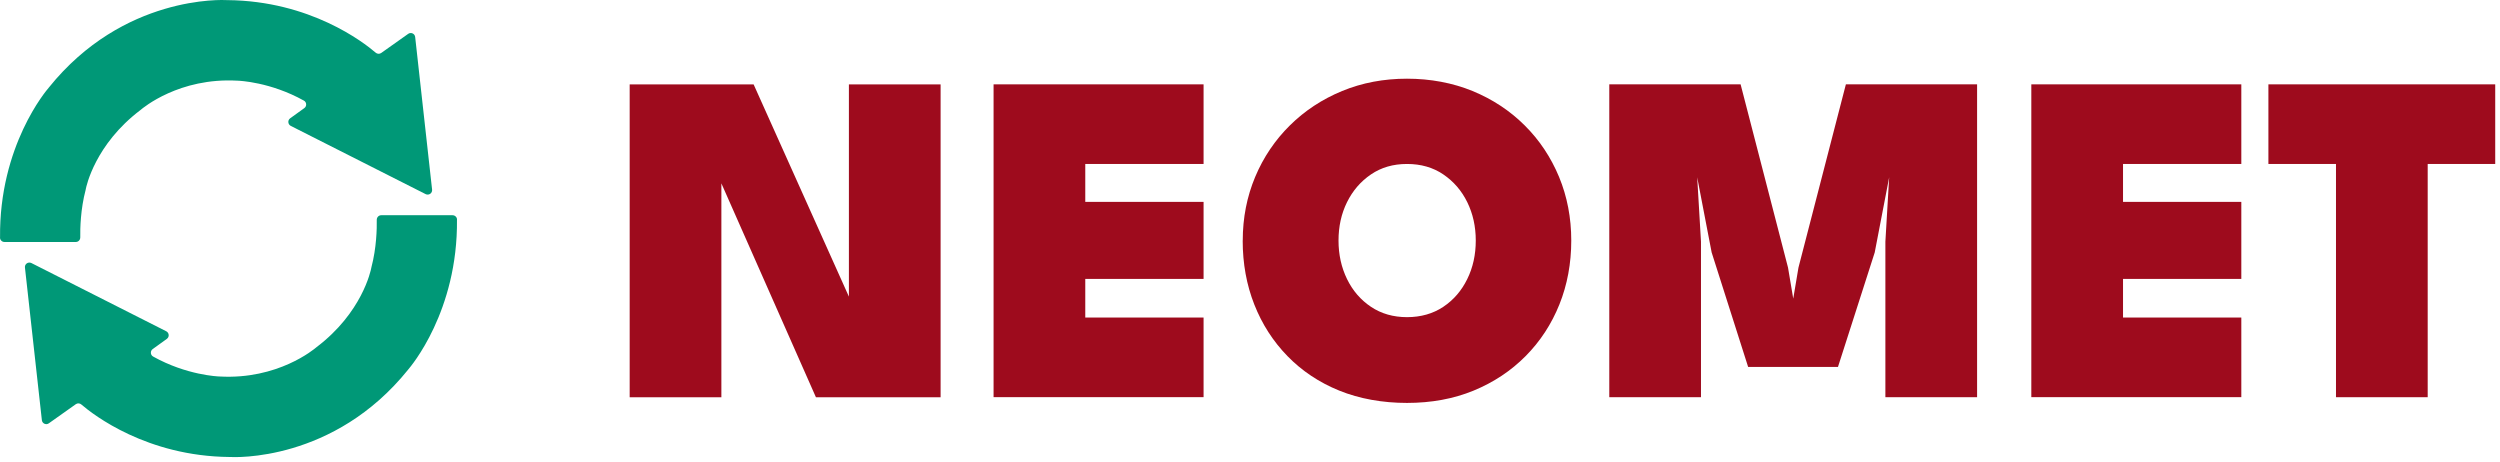
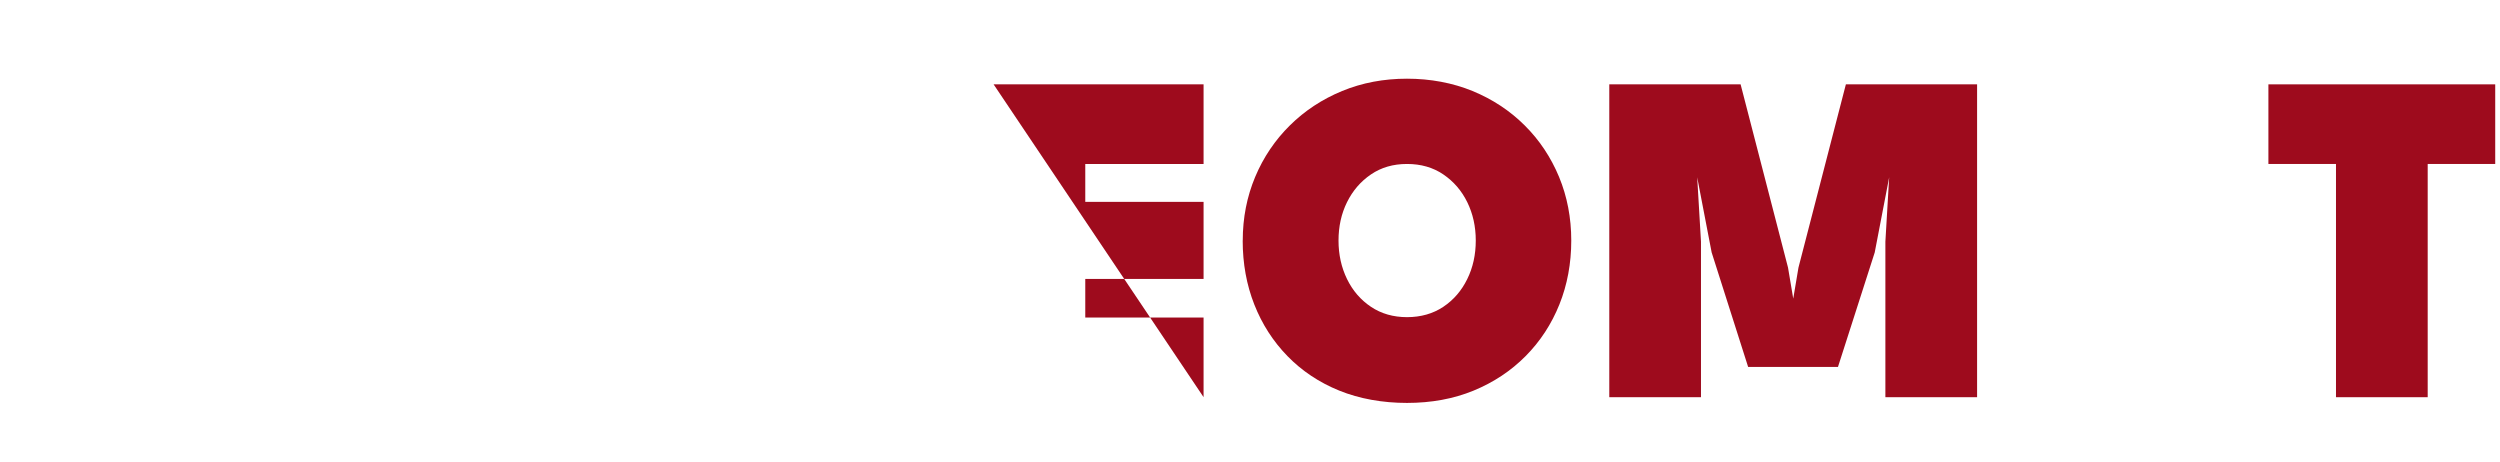
<svg xmlns="http://www.w3.org/2000/svg" width="100%" height="100%" viewBox="0 0 455 84" version="1.1" xml:space="preserve" style="fill-rule:evenodd;clip-rule:evenodd;stroke-linejoin:round;stroke-miterlimit:2;">
  <g transform="matrix(1,0,0,1,-56.4,-29.258)">
    <g>
-       <path d="M186.44,59.8L187.69,60.02L187.69,101.56L171,101.56L171,44.62L193.56,44.62L212.15,86.03L210.9,86.29L210.9,44.62L227.59,44.62L227.59,101.56L204.9,101.56L186.44,59.8Z" style="fill:rgb(158,11,29);fill-rule:nonzero;" />
-       <path d="M237.23,44.61L275.45,44.61L275.45,59.1L253.92,59.1L253.92,66L275.45,66L275.45,80.02L253.92,80.02L253.92,87.05L275.45,87.05L275.45,101.54L237.23,101.54L237.23,44.6L237.23,44.61Z" style="fill:rgb(158,11,29);fill-rule:nonzero;" />
+       <path d="M237.23,44.61L275.45,44.61L275.45,59.1L253.92,59.1L253.92,66L275.45,66L275.45,80.02L253.92,80.02L253.92,87.05L275.45,87.05L275.45,101.54L237.23,44.6L237.23,44.61Z" style="fill:rgb(158,11,29);fill-rule:nonzero;" />
      <path d="M282.58,73.04C282.58,68.9 283.34,65.04 284.84,61.46C286.34,57.88 288.46,54.75 291.16,52.08C293.86,49.41 297.03,47.32 300.67,45.82C304.31,44.32 308.24,43.58 312.47,43.58C316.7,43.58 320.76,44.33 324.4,45.82C328.04,47.32 331.2,49.4 333.89,52.08C336.58,54.75 338.66,57.88 340.15,61.46C341.63,65.04 342.37,68.9 342.37,73.04C342.37,77.18 341.65,81.09 340.21,84.67C338.77,88.25 336.72,91.39 334.06,94.07C331.4,96.75 328.24,98.85 324.59,100.35C320.94,101.85 316.9,102.59 312.47,102.59C308.04,102.59 303.82,101.84 300.15,100.35C296.48,98.86 293.34,96.76 290.72,94.07C288.1,91.38 286.09,88.25 284.68,84.67C283.27,81.09 282.57,77.22 282.57,73.04L282.58,73.04ZM300.01,73.04C300.01,75.6 300.53,77.94 301.56,80.05C302.59,82.16 304.05,83.85 305.92,85.1C307.79,86.35 309.98,86.98 312.48,86.98C314.98,86.98 317.21,86.35 319.08,85.1C320.95,83.85 322.4,82.17 323.44,80.05C324.48,77.94 324.99,75.6 324.99,73.04C324.99,70.48 324.47,68.15 323.44,66.05C322.41,63.95 320.95,62.27 319.08,61C317.21,59.73 315.01,59.1 312.48,59.1C309.95,59.1 307.79,59.73 305.92,61C304.05,62.27 302.6,63.95 301.56,66.05C300.52,68.15 300.01,70.48 300.01,73.04Z" style="fill:rgb(158,11,29);fill-rule:nonzero;" />
      <path d="M416.23,44.61L416.23,101.55L399.54,101.55L399.54,73.25L400.23,61.52L397.6,75.2L390.91,96.04L374.56,96.04L367.92,75.2L365.29,61.52L365.98,73.25L365.98,101.55L349.29,101.55L349.29,44.61L373.19,44.61L381.82,77.96L382.77,83.61L383.72,77.96L392.35,44.61L416.25,44.61L416.23,44.61Z" style="fill:rgb(158,11,29);fill-rule:nonzero;" />
-       <path d="M426.1,44.61L464.32,44.61L464.32,59.1L442.79,59.1L442.79,66L464.32,66L464.32,80.02L442.79,80.02L442.79,87.05L464.32,87.05L464.32,101.54L426.1,101.54L426.1,44.6L426.1,44.61Z" style="fill:rgb(158,11,29);fill-rule:nonzero;" />
      <path d="M481.55,59.1L469.25,59.1L469.25,44.61L510.53,44.61L510.53,59.1L498.24,59.1L498.24,101.55L481.55,101.55L481.55,59.1Z" style="fill:rgb(158,11,29);fill-rule:nonzero;" />
    </g>
-     <path d="M139.58,69.23C139.58,68.79 139.21,68.43 138.77,68.43L125.78,68.43C125.56,68.43 125.35,68.52 125.2,68.68C125.05,68.84 124.97,69.05 124.97,69.27C125,70.84 124.93,74.38 123.99,77.93C123.99,77.95 123.98,77.97 123.98,77.99C123.87,78.59 122.26,86.18 114.05,92.41C114.03,92.42 114.02,92.43 114,92.45C113.54,92.84 106.95,98.37 96.39,97.78L96.37,97.78C96.03,97.77 90.35,97.54 84.27,94.15C84.03,94.02 83.87,93.77 83.86,93.49C83.84,93.21 83.97,92.95 84.19,92.79C84.95,92.24 85.99,91.49 86.77,90.93C87,90.76 87.13,90.49 87.1,90.21C87.08,89.93 86.91,89.68 86.66,89.55C82.24,87.31 66.76,79.49 62.11,77.13C61.84,77 61.53,77.02 61.28,77.19C61.04,77.36 60.9,77.65 60.94,77.95C61.52,83.18 63.46,100.69 64.02,105.73C64.05,106.02 64.23,106.26 64.49,106.38C64.75,106.5 65.06,106.47 65.29,106.3C66.72,105.29 69.14,103.57 70.2,102.82C70.51,102.6 70.93,102.63 71.21,102.88C73.42,104.78 83.13,112.29 98.16,112.43L98.21,112.43C98.98,112.48 117.14,113.37 130.69,96.52C130.69,96.52 130.71,96.5 130.71,96.49C131.1,96.04 139.75,85.93 139.57,69.22L139.58,69.23ZM56.4,72.5C56.4,72.94 56.77,73.3 57.21,73.3L70.2,73.3C70.42,73.3 70.63,73.21 70.78,73.05C70.93,72.89 71.01,72.68 71.01,72.46C70.98,70.89 71.05,67.35 71.99,63.8C71.99,63.78 72,63.76 72,63.73C72.11,63.13 73.72,55.54 81.93,49.31C81.95,49.3 81.96,49.29 81.98,49.27C82.44,48.88 89.03,43.35 99.59,43.94L99.61,43.94C99.95,43.95 105.63,44.18 111.71,47.57C111.95,47.7 112.11,47.95 112.12,48.23C112.14,48.51 112.01,48.77 111.79,48.93C111.03,49.48 109.99,50.23 109.21,50.79C108.98,50.96 108.85,51.23 108.88,51.51C108.9,51.79 109.07,52.04 109.32,52.17C113.74,54.41 129.22,62.23 133.87,64.59C134.14,64.72 134.45,64.7 134.7,64.53C134.94,64.36 135.08,64.07 135.04,63.77C134.46,58.54 132.52,41.03 131.96,35.99C131.93,35.7 131.75,35.46 131.49,35.34C131.23,35.22 130.92,35.25 130.69,35.42C129.26,36.43 126.84,38.15 125.78,38.9C125.47,39.12 125.05,39.09 124.77,38.84C122.56,36.94 112.85,29.43 97.82,29.28L97.77,29.28C97,29.23 78.84,28.34 65.29,45.19C65.29,45.19 65.27,45.21 65.27,45.22C64.88,45.67 56.23,55.78 56.41,72.49L56.4,72.5Z" style="fill:rgb(0,152,119);" />
  </g>
</svg>